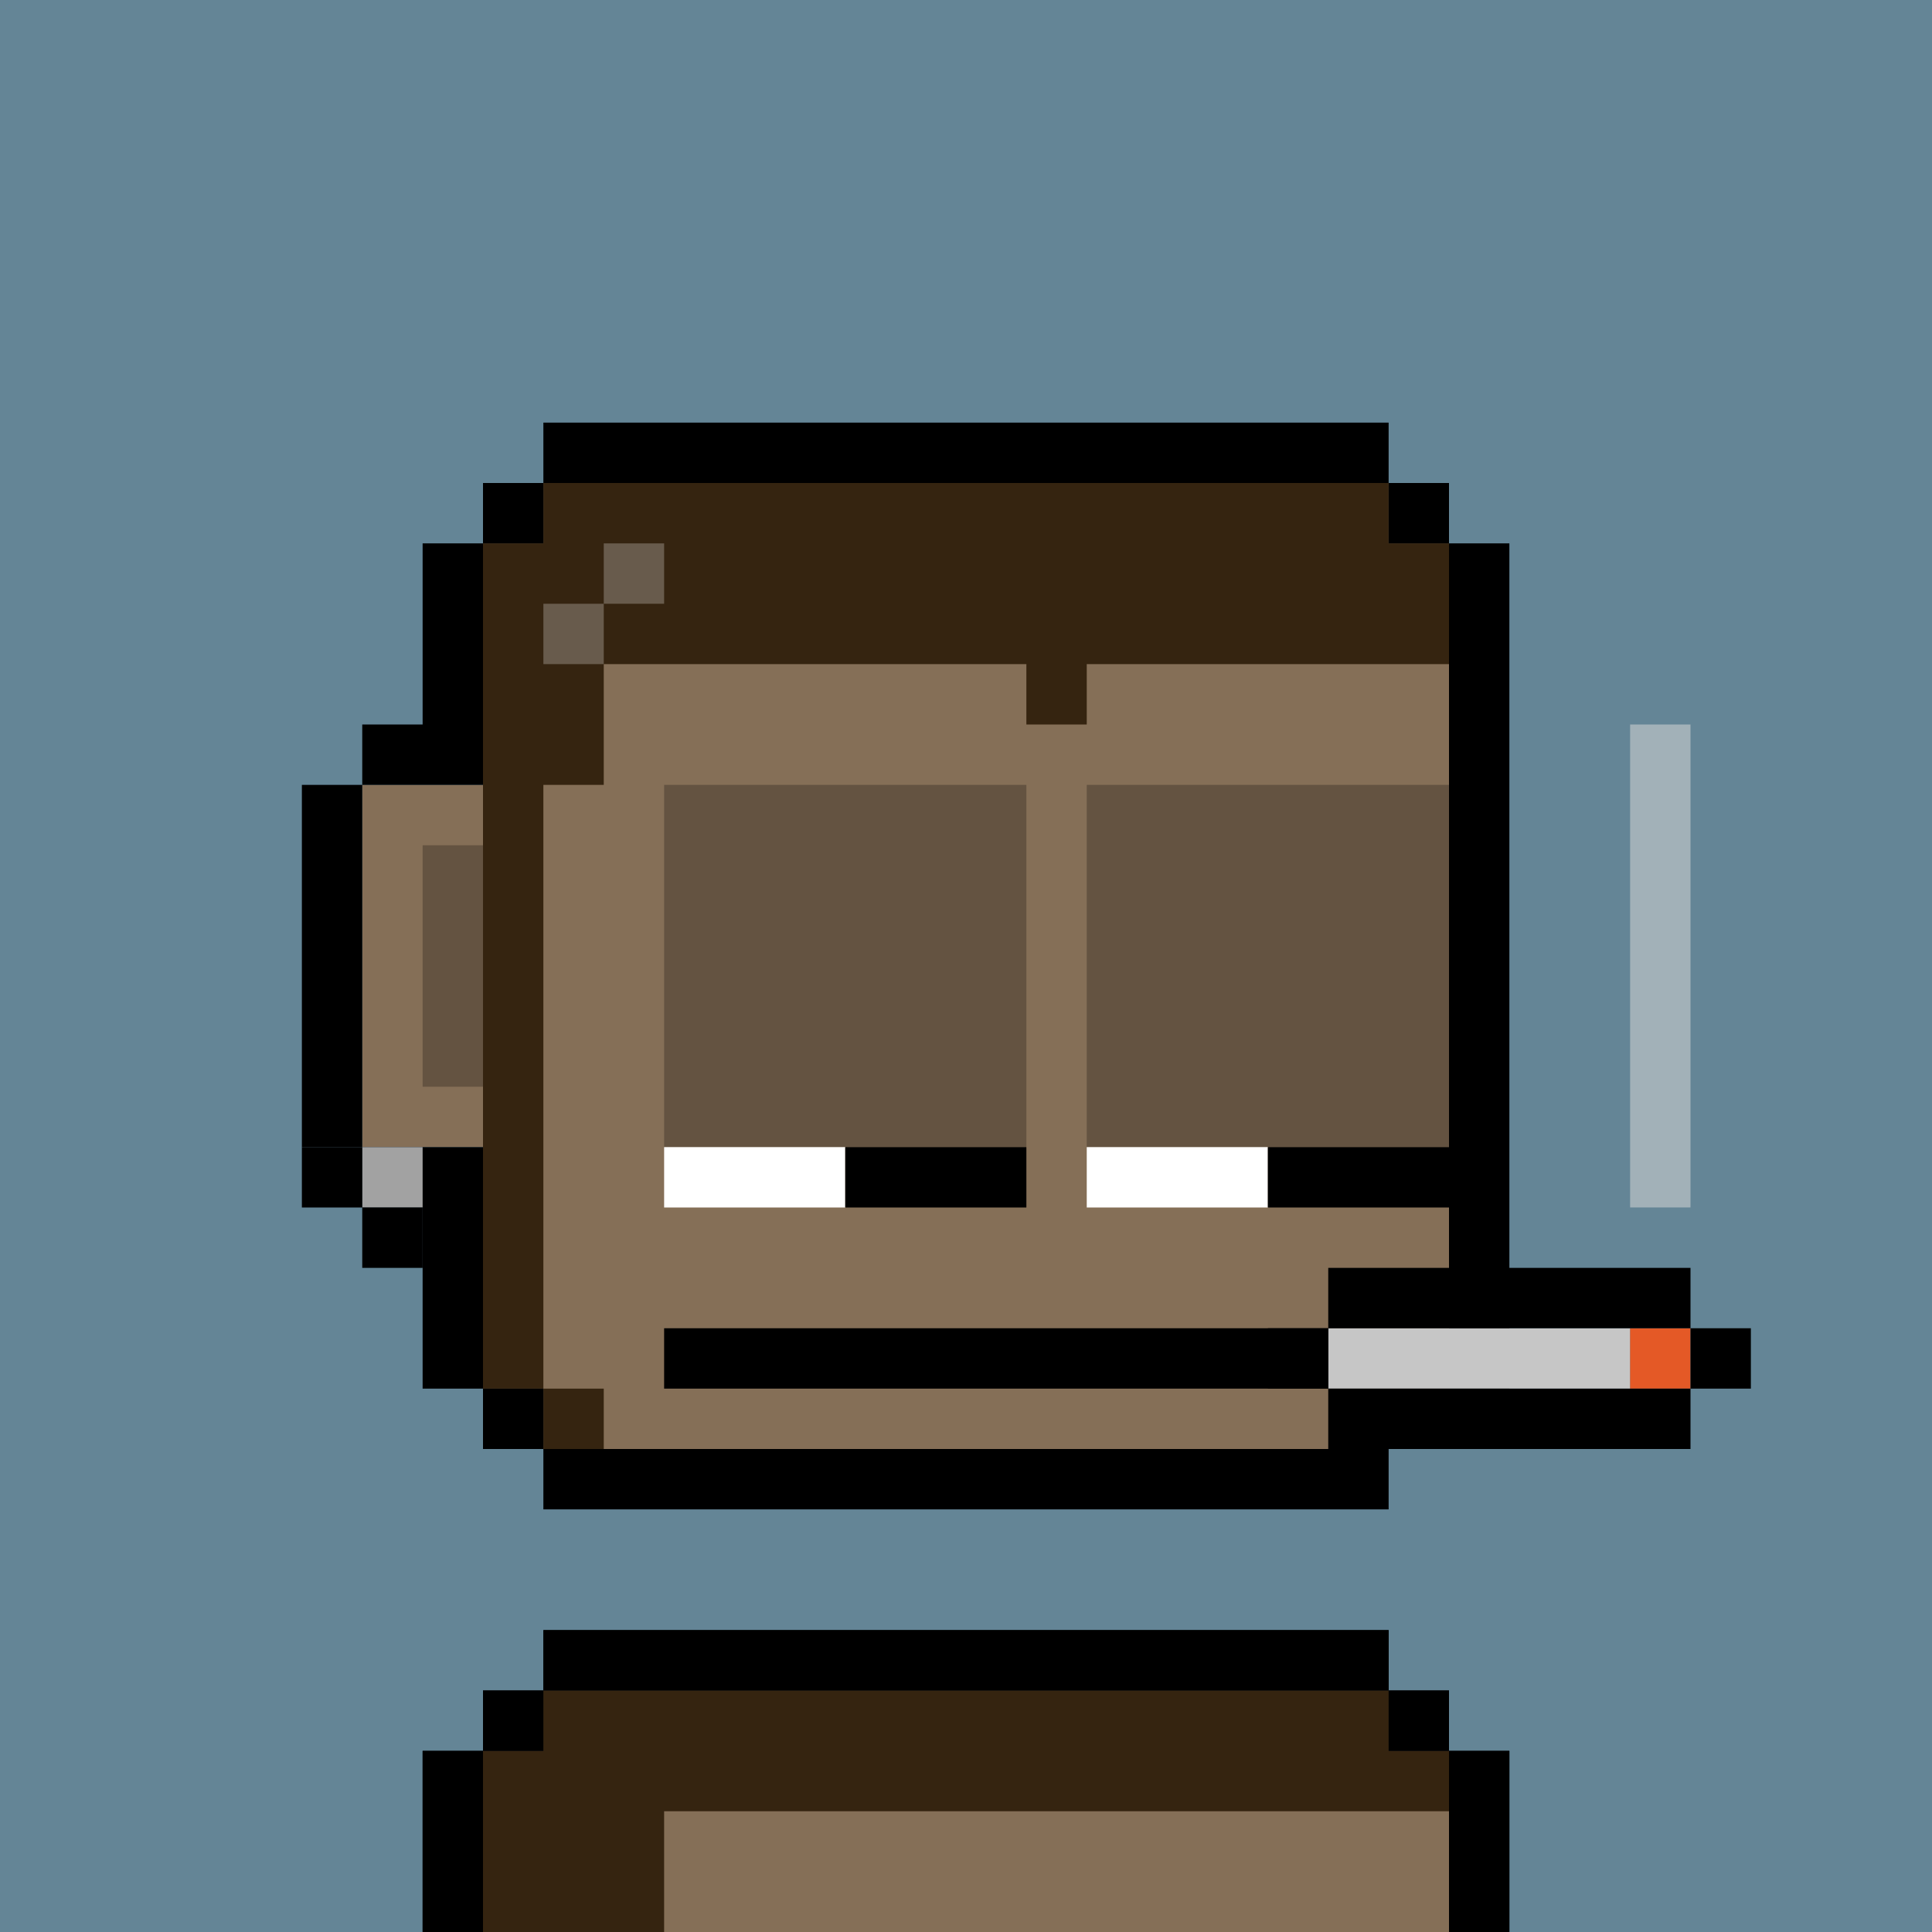
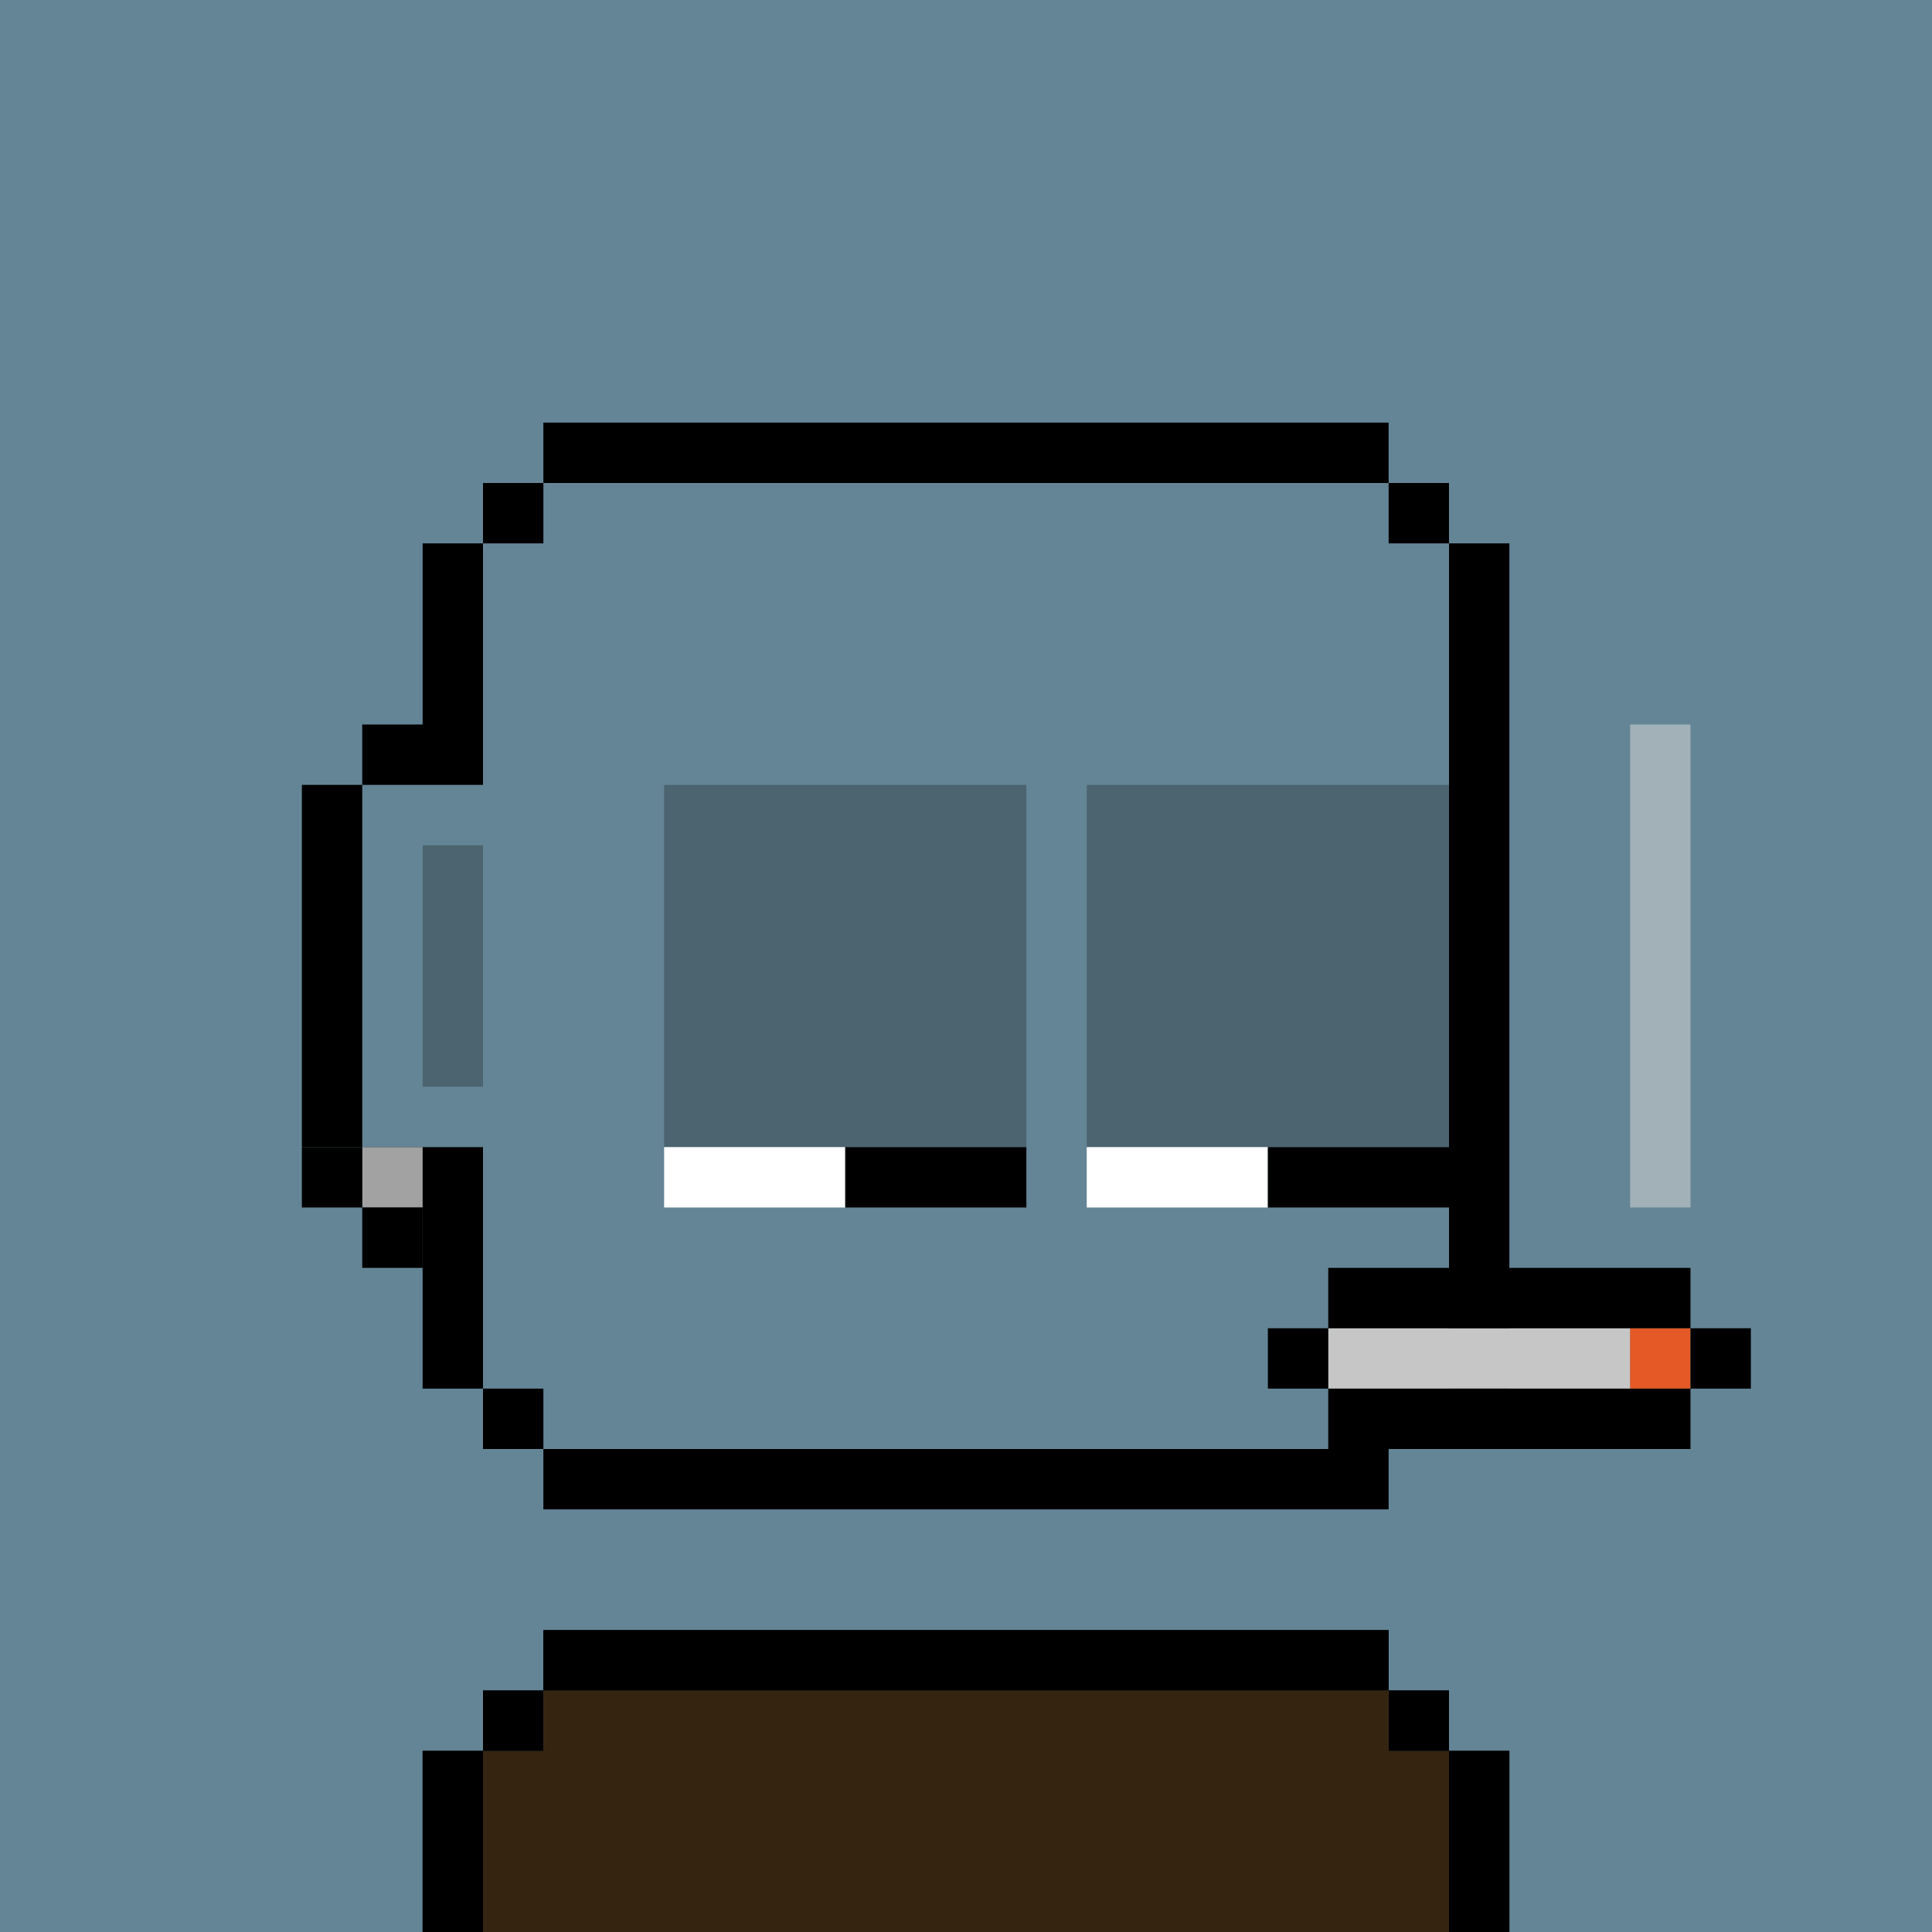
<svg xmlns="http://www.w3.org/2000/svg" viewBox="0 0 32 32">
  <path fill="#648596" d="M0 0h32v32H0z" />
-   <path fill="#856F57" fill-rule="evenodd" d="M23 9h1v14h-1v1H9v-1H8v-4H6v-6h2V9h1V8h14z" clip-rule="evenodd" />
-   <path fill="#352410" fill-rule="evenodd" d="M9 9H8v14h1v1h1v-1H9V13h1v-2h7v1h1v-1h6V9h-1V8H9zm14 20h1v3H8v-3h1v-1h14z" clip-rule="evenodd" />
  <path fill="#856F57" d="M24 30H11v2h13z" />
  <path fill="#000" fill-rule="evenodd" d="M5 19v-6h1v6zm1-6v-1h1V9h1v4zm2-4V8h1v1zm1-1V7h14v1zm14 0h1v1h-1zm1 1h1v14h-1zm0 14v1h-1v-1zm-1 1v1H9v-1zM9 24H8v-1h1zm-1-1H7v-3H6v-1h2zm16 6h1v3h-1zm-1-1h1v1h-1zM9 28v-1h14v1zm-1 1v-1h1v1zm0 0v3H7v-3z" clip-rule="evenodd" />
-   <path fill="#000" d="M24 22H11v1h13z" />
  <path fill="#000" fill-opacity=".25" d="M8 14H7v4h1z" />
-   <path fill="#fff" fill-opacity=".25" d="M10 10H9v1h1zm1-1h-1v1h1z" />
  <path fill="#352410" fill-rule="evenodd" d="M23 29h1v3H8v-3h1v-1h14z" clip-rule="evenodd" />
-   <path fill="#856f57" d="M24 30H11v2h13z" />
  <path fill="#000" fill-rule="evenodd" d="M24 29h1v3h-1zM9 28v-1h14v1zm-1 1v-1h1v1zm0 0v3H7v-3zm15-1h1v1h-1z" clip-rule="evenodd" />
  <path fill="#A2A2A2" d="M7 19H6v1h1z" />
  <path fill="#000" d="M7 20H6v1h1zm-1-1H5v1h1z" />
  <path fill="#000" fill-opacity=".25" d="M24 13h-6v6h6zm-7 0h-6v6h6z" />
-   <path fill="#fff" d="M18 19h3v1h-3zm-7 0h3v1h-3z" />
+   <path fill="#fff" d="M18 19h3v1h-3zm-7 0h3v1h-3" />
  <path fill="#000" d="M21 19h3v1h-3zm-7 0h3v1h-3z" />
  <path fill="#c6c6c6" d="M27 22h-5v1h5z" />
  <path fill="#e45926" d="M28 22h-1v1h1z" />
  <path fill="#000" fill-rule="evenodd" d="M22 23h-1v-1h1zm0-1v-1h6v1h1v1h-1v1h-6v-1h6v-1z" clip-rule="evenodd" />
  <path fill="#a2b1b8" d="M28 12h-1v7.999h1z" />
</svg>